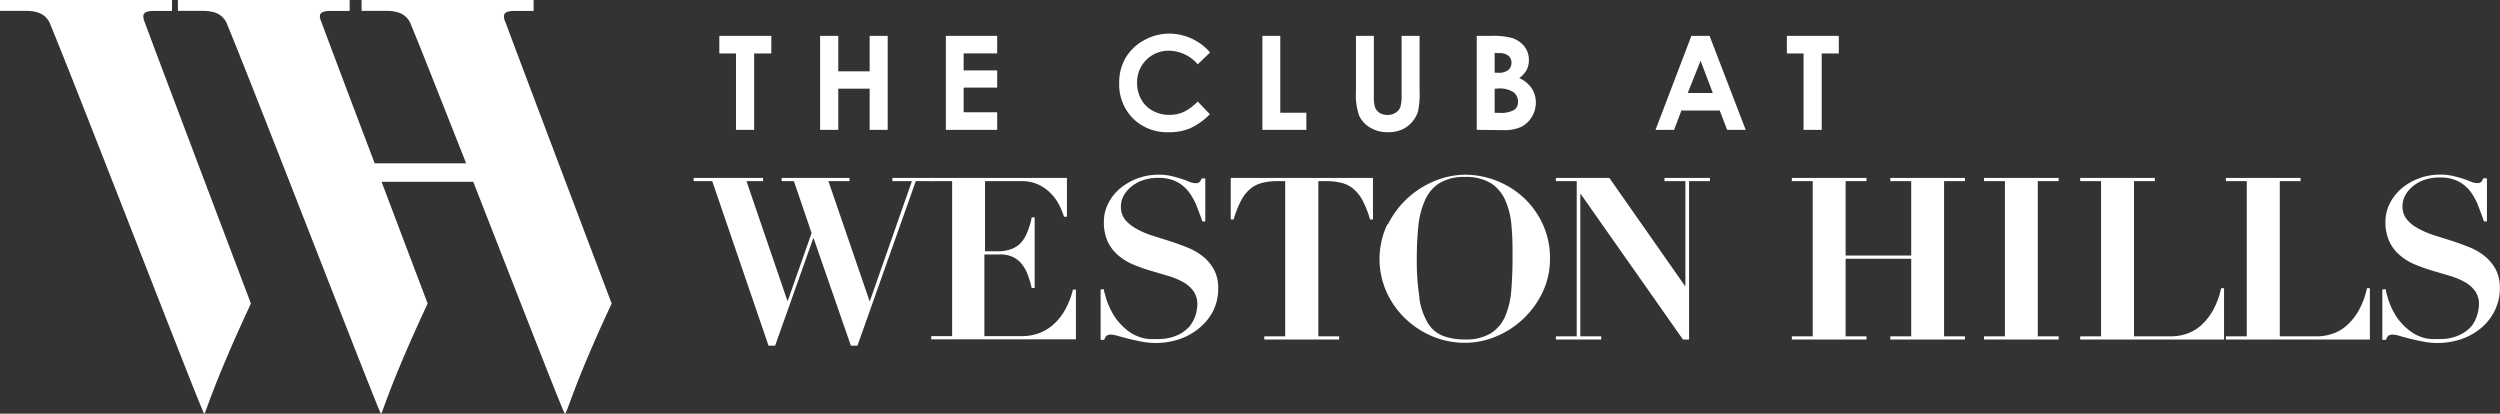
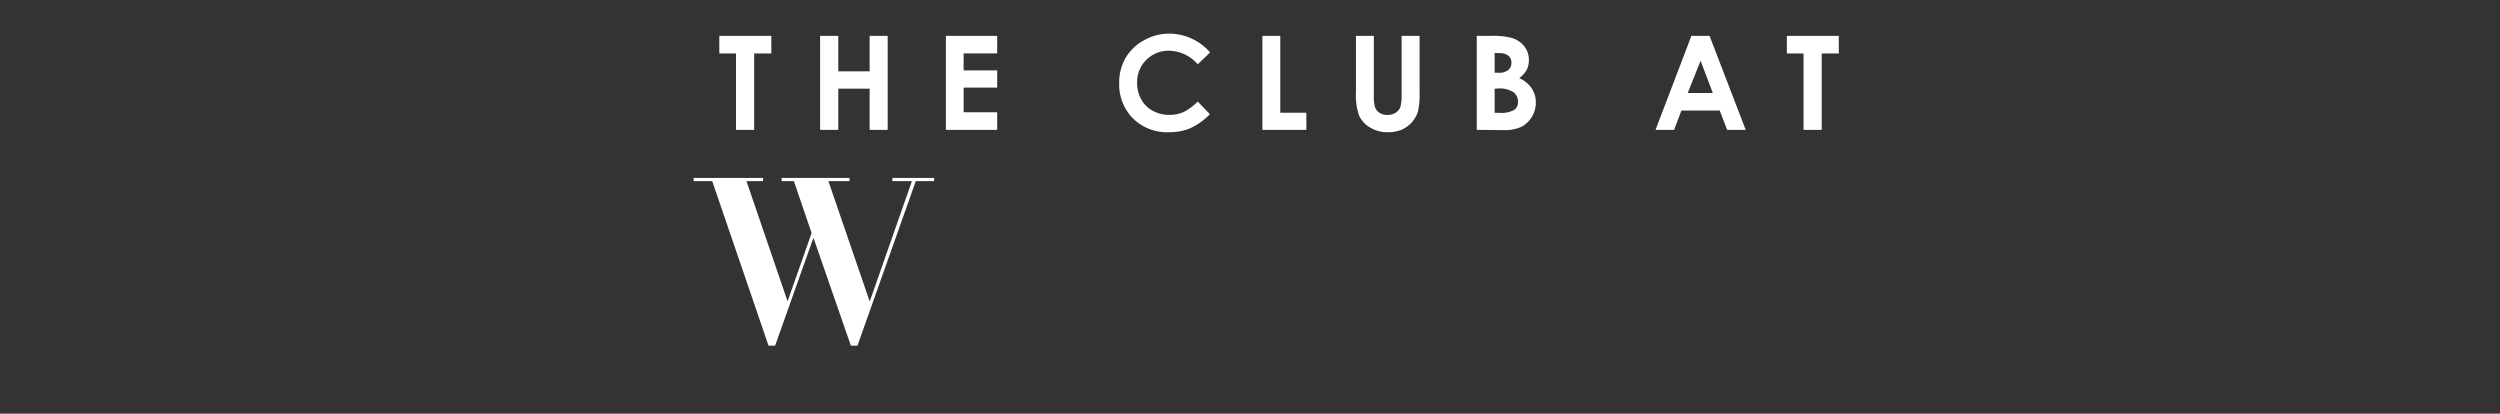
<svg xmlns="http://www.w3.org/2000/svg" id="Layer_1" data-name="Layer 1" viewBox="0 0 367.36 60.79">
  <rect x="0" y="0" width="367.36" height="60.79" fill="#333333" stroke="none" />
  <defs />
  <defs>
    <style>
      .cls-1{fill:#fff}
    </style>
  </defs>
  <path d="M105.7 5.27h7.64v2.59h-2.52v11.22h-2.67V7.86h-2.45V5.27zM120.51 5.27h2.67v5.21h4.61V5.27h2.65v13.81h-2.65v-6.05h-4.61v6.05h-2.67V5.27zM138.99 5.27h7.54v2.58h-4.93v2.49h4.93v2.53h-4.93v3.63h4.93v2.58h-7.54V5.27zM177.82 7.7L176 9.45a5.7 5.7 0 00-4.22-2 4.61 4.61 0 00-4.69 4.69 4.91 4.91 0 00.6 2.45 4.2 4.2 0 001.69 1.68 4.94 4.94 0 002.44.61 5.15 5.15 0 002.1-.42 7.73 7.73 0 002.08-1.54l1.78 1.86a9.57 9.57 0 01-2.89 2.07 7.84 7.84 0 01-3.11.58 7.15 7.15 0 01-5.27-2 7.07 7.07 0 01-2.05-5.24 7.2 7.2 0 01.93-3.67 7 7 0 012.68-2.58 7.54 7.54 0 013.75-1 8 8 0 016 2.77M185.5 5.27h2.63v11.3h3.83v2.51h-6.46V5.27zM199.25 5.27h2.63v8.93a4.81 4.81 0 00.2 1.64 1.69 1.69 0 00.67.76 2.12 2.12 0 001.12.29 2.19 2.19 0 001.2-.32 1.72 1.72 0 00.7-.82 6.26 6.26 0 00.19-1.88v-8.6h2.64v8.24a11.68 11.68 0 01-.24 2.89 4.37 4.37 0 01-2.42 2.67 5.22 5.22 0 01-2 .36 4.9 4.9 0 01-2.62-.69 4 4 0 01-1.6-1.74 9.12 9.12 0 01-.47-3.5zM217 19.08V5.27h2.17a10.79 10.79 0 012.76.25 3.68 3.68 0 012 1.22 3.18 3.18 0 01.73 2.1 3.07 3.07 0 01-.33 1.43 3.69 3.69 0 01-1.09 1.21 4.25 4.25 0 011.85 1.52 3.72 3.72 0 01.59 2.1 3.94 3.94 0 01-.61 2.12 3.87 3.87 0 01-1.55 1.43 6 6 0 01-2.62.47zm2.63-11.3v2.91h.57a2.14 2.14 0 001.43-.4 1.39 1.39 0 00.47-1.1 1.28 1.28 0 00-.45-1 2 2 0 00-1.34-.38zm0 5.26v3.54h.66a4 4 0 002.2-.42 1.38 1.38 0 00.57-1.2 1.71 1.71 0 00-.66-1.41 3.76 3.76 0 00-2.2-.55zM248.54 5.27h2.67l5.31 13.81h-2.73l-1.09-2.84h-5.63L246 19.08h-2.73zm1.35 3.66L248 13.67h3.69zM262.57 5.27h7.63v2.59h-2.51v11.22h-2.67V7.86h-2.45V5.27zM112.13 26.15v.47h-2.44l6.01 17.57h.06l3.5-9.94-2.6-7.63h-1.8v-.47h9.97v.47h-3.1l6.04 17.6h.06l6.17-17.6h-2.87v-.47h6.14v.47h-2.7L126 50.79h-.97l-5.47-15.77h-.06l-5.6 15.77h-.97l-8.27-24.17h-2.73v-.47h10.2z" class="cls-1" />
-   <path d="M156.78 26.15v5.7h-.43a12.71 12.71 0 00-.57-1.45 7.33 7.33 0 00-1.12-1.72 6.55 6.55 0 00-1.85-1.45 5.73 5.73 0 00-2.77-.61h-5.3v10.3h1.87a5.51 5.51 0 002.08-.35 3.73 3.73 0 001.42-1A5.39 5.39 0 00151 34a11 11 0 00.6-2.05h.44v10.37h-.44a16.16 16.16 0 00-.55-1.87 5.44 5.44 0 00-.85-1.58 3.71 3.71 0 00-1.31-1.08 4.26 4.26 0 00-2-.4h-2.24v12h5.47a7.2 7.2 0 002.77-.51 6.84 6.84 0 002.18-1.46 8.32 8.32 0 001.59-2.18 11.85 11.85 0 001-2.68h.44v7.3h-21.26v-.47h3.07V26.62h-3.07v-.47zM162.21 42.49c0 .26.12.61.23 1a10.14 10.14 0 00.48 1.4 12.53 12.53 0 00.8 1.53 7.41 7.41 0 001.19 1.45 7 7 0 001.48 1.17 6.75 6.75 0 001.37.58 5.08 5.08 0 001.23.2h1.09a6.79 6.79 0 002.9-.55 5.23 5.23 0 001.78-1.27 5.11 5.11 0 00.92-1.69 5.63 5.63 0 00.26-1.55 3.34 3.34 0 00-.58-2 4.7 4.7 0 00-1.55-1.33 10.53 10.53 0 00-2.2-.9l-2.53-.75a26.3 26.3 0 01-2.54-.9 8.58 8.58 0 01-2.2-1.34 6.13 6.13 0 01-1.55-2 6.83 6.83 0 01-.58-3 5.76 5.76 0 01.6-2.56 7 7 0 011.66-2.19 8.8 8.8 0 015.77-2.12 8 8 0 011.94.21c.55.13 1 .27 1.46.41s.8.28 1.12.42a2.4 2.4 0 00.88.2.9.9 0 00.62-.15 1.72 1.72 0 00.32-.55h.53v6.33h-.43c-.27-.77-.55-1.54-.85-2.3a8.89 8.89 0 00-1.15-2.05 5.43 5.43 0 00-1.77-1.48 5.69 5.69 0 00-2.7-.57 6.78 6.78 0 00-2.35.37 5.4 5.4 0 00-1.72 1 4.45 4.45 0 00-1.07 1.33 3.38 3.38 0 00-.36 1.5 3 3 0 00.61 1.93 5.64 5.64 0 001.62 1.32 12.41 12.41 0 002.29 1l2.63.83c.9.29 1.78.61 2.63.95a9.33 9.33 0 012.29 1.32 6.43 6.43 0 011.61 1.94 5.66 5.66 0 01.62 2.8 7.33 7.33 0 01-.67 3.1 7.72 7.72 0 01-1.88 2.47 9.06 9.06 0 01-2.9 1.75 10.95 10.95 0 01-5.8.45c-.68-.13-1.31-.27-1.9-.41l-1.57-.42a4.11 4.11 0 00-1-.2 1.11 1.11 0 00-.66.15 1.29 1.29 0 00-.37.62h-.53v-7.4zM187.68 26.62a8.65 8.65 0 00-2.2.25 4.4 4.4 0 00-1.73.86 5.53 5.53 0 00-1.37 1.72 14.2 14.2 0 00-1.1 2.8h-.43v-6.1h20.9v6.1h-.43a14.85 14.85 0 00-1.1-2.8 5.68 5.68 0 00-1.37-1.72 4.47 4.47 0 00-1.73-.86 8.7 8.7 0 00-2.2-.25h-1.2v22.8h3.06v.47h-11v-.47h3.07v-22.8zM203.93 33a13.27 13.27 0 017-6.45 11.79 11.79 0 014.37-.88 12.81 12.81 0 018.54 3.33 12.34 12.34 0 012.83 3.88 11.79 11.79 0 011.09 5.12 11.41 11.41 0 01-1 4.76 13.29 13.29 0 01-2.76 3.93 13 13 0 01-4 2.68 11.68 11.68 0 01-4.75 1 12.18 12.18 0 01-4.74-.94 13 13 0 01-4-2.61 12.66 12.66 0 01-2.75-3.88 11.9 11.9 0 01.11-10m4.69 10.89a10.12 10.12 0 001.25 3.63 4.53 4.53 0 002.2 1.88 8.65 8.65 0 003.22.54 7 7 0 003.86-.92 5.59 5.59 0 002.11-2.53 12.33 12.33 0 00.88-3.84c.12-1.47.18-3.08.18-4.81 0-1.56 0-3-.15-4.46a11.3 11.3 0 00-.85-3.73 5.79 5.79 0 00-2.05-2.59 7 7 0 00-3.92-1 7 7 0 00-3.74.89 5.63 5.63 0 00-2.13 2.48 12.28 12.28 0 00-1 3.8 47.78 47.78 0 00-.23 4.84 34 34 0 00.4 5.75M236.49 26.15l11.11 15.87h.06v-15.4h-3.07v-.47h6.67v.47h-3.06v23.27h-.9l-15.01-21.37h-.07v20.9h3.07v.47h-6.66v-.47h3.06v-22.8h-3.06v-.47h7.86zM274.27 26.15v.47h-3.07v10.93h9.64V26.62h-3.07v-.47h10.97v.47h-3.07v22.8h3.07v.47h-10.97v-.47h3.07v-11.4h-9.64v11.4h3.07v.47H263.3v-.47h3.07v-22.8h-3.07v-.47h10.97zM302.51 26.15v.47h-3.07v22.8h3.07v.47h-10.97v-.47h3.07v-22.8h-3.07v-.47h10.97zM316.64 26.15v.47h-3.06v22.8h5.5a6.88 6.88 0 002.21-.37 6.17 6.17 0 002.11-1.21 8.64 8.64 0 001.76-2.2 11.41 11.41 0 001.22-3.29h.43v7.54h-21.14v-.47h3.07v-22.8h-3.07v-.47zM338.05 26.15v.47H335v22.8h5.5a6.89 6.89 0 002.22-.37 6 6 0 002.1-1.21 8.45 8.45 0 001.77-2.2 11.71 11.71 0 001.22-3.29h.43v7.54h-21.16v-.47h3.07v-22.8h-3.07v-.47zM350.55 42.49q.07.39.24 1a10.14 10.14 0 00.48 1.4 11.27 11.27 0 00.8 1.53 8.49 8.49 0 002.67 2.62 6.68 6.68 0 001.36.58 5.24 5.24 0 001.24.2h1.08a6.72 6.72 0 002.9-.55 5.27 5.27 0 001.79-1.27 4.9 4.9 0 00.89-1.7 5.32 5.32 0 00.27-1.55 3.34 3.34 0 00-.58-2 4.7 4.7 0 00-1.55-1.33 10.75 10.75 0 00-2.2-.9l-2.54-.75c-.86-.26-1.71-.56-2.53-.9a8.41 8.41 0 01-2.2-1.34 6 6 0 01-1.55-2 6.82 6.82 0 01-.59-3 5.76 5.76 0 01.6-2.56 7.06 7.06 0 011.67-2.19 8.48 8.48 0 012.55-1.53 8.7 8.7 0 013.22-.59 7.92 7.92 0 011.93.21c.56.13 1.05.27 1.47.41s.79.28 1.12.42a2.36 2.36 0 00.88.2.91.91 0 00.62-.15 1.73 1.73 0 00.31-.55h.54v6.33H365c-.26-.77-.55-1.54-.85-2.3a8.54 8.54 0 00-1.15-2.1 5.29 5.29 0 00-1.76-1.48 5.74 5.74 0 00-2.7-.57 6.74 6.74 0 00-2.35.37 5.29 5.29 0 00-1.72 1 4.3 4.3 0 00-1.07 1.33 3.39 3.39 0 00-.37 1.5 3 3 0 00.62 1.93 5.38 5.38 0 001.62 1.32 12.6 12.6 0 002.28 1l2.64.83c.9.29 1.77.61 2.63.95a9.08 9.08 0 012.28 1.32 6.32 6.32 0 011.62 1.94 5.77 5.77 0 01.62 2.8 7.33 7.33 0 01-.67 3.1 7.72 7.72 0 01-1.86 2.53 9.06 9.06 0 01-2.9 1.75 11 11 0 01-5.81.45c-.67-.13-1.31-.27-1.9-.41l-1.56-.42a4.28 4.28 0 00-1-.2 1.16 1.16 0 00-.67.15 1.38 1.38 0 00-.36.62h-.54v-7.4zM21.06 2.39q0-.78 1.47-.78h2.75V0H0v1.6h4.15a5.92 5.92 0 011.29.2 2.87 2.87 0 012 1.91c4 9.62 22.32 57.08 22.56 57.08S31.09 57 36.87 44.6c0 0-14.37-37.93-15.64-41.43a2.25 2.25 0 01-.17-.78M74.22 3.16a2.15 2.15 0 01-.17-.77q0-.78 1.47-.78h2.89V0H53.13v1.6h4a5.92 5.92 0 011.29.2 2.87 2.87 0 012 1.91C61.84 7.1 65 15.19 68.5 24H55.06C51.5 14.63 47.82 4.86 47.2 3.16a2.15 2.15 0 01-.2-.77q0-.78 1.47-.78h2.91V0H26.14v1.6h4a5.92 5.92 0 011.29.2 2.87 2.87 0 012 1.91c4 9.62 22.32 57.08 22.55 57.08S57.06 57 62.84 44.6c0 0-3.24-8.54-6.77-17.89h13.47C75.83 42.79 82.84 60.79 83 60.79c.35 0 1.1-3.81 6.88-16.19 0 0-14.37-37.93-15.64-41.44" class="cls-1" />
</svg>